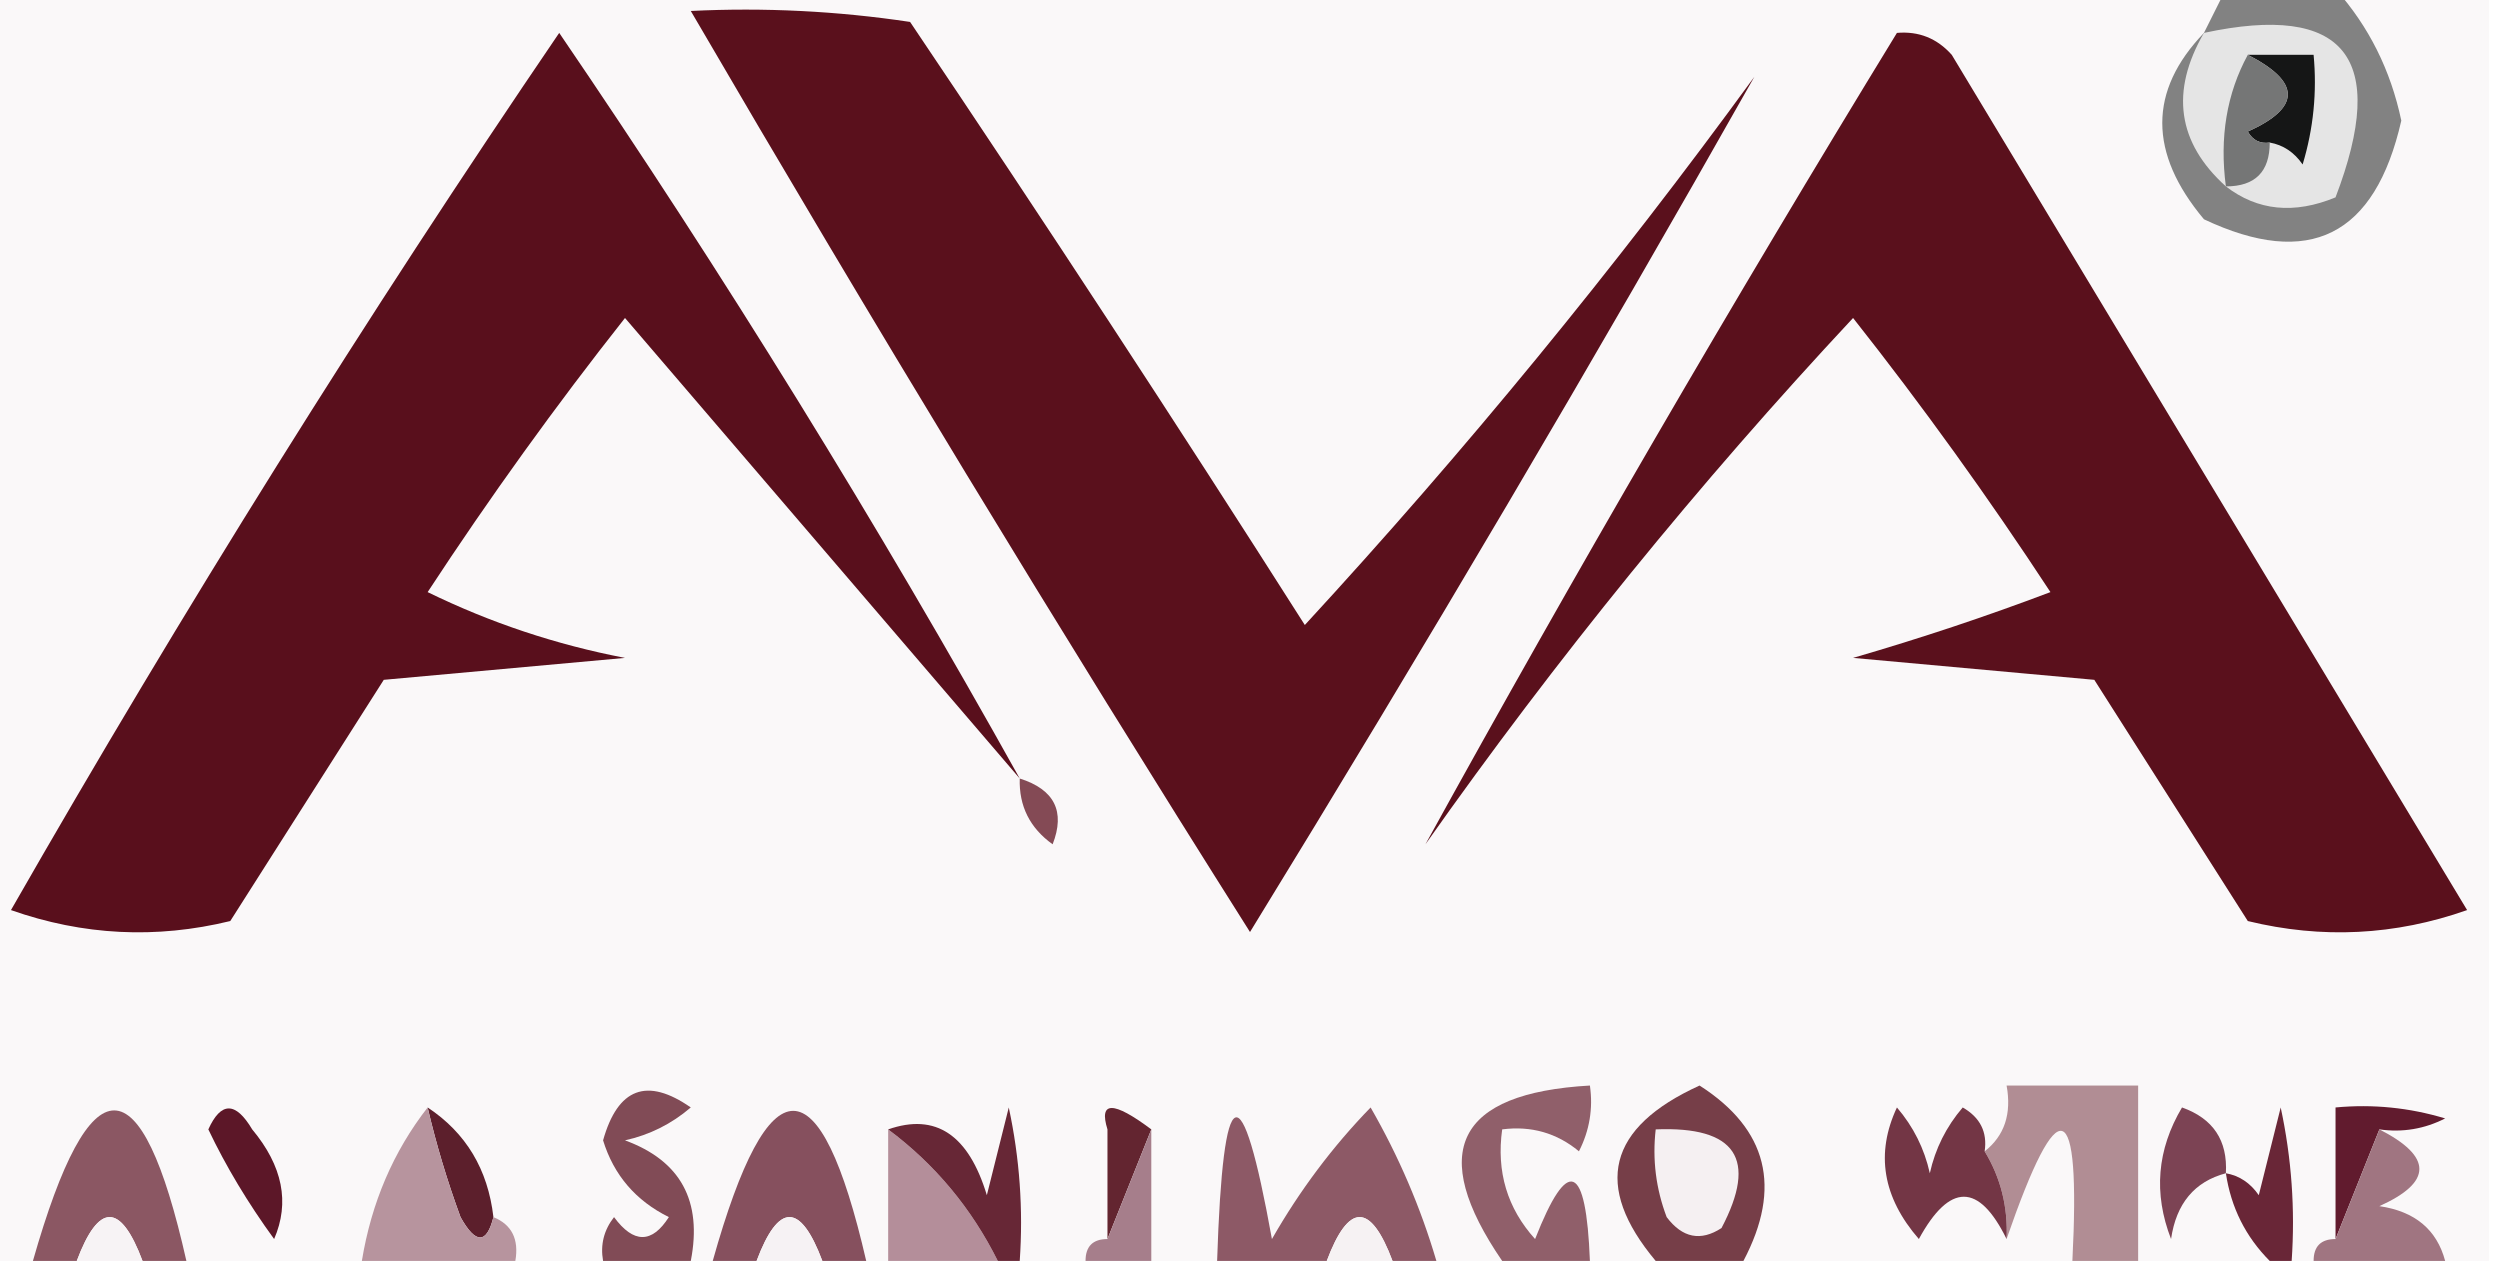
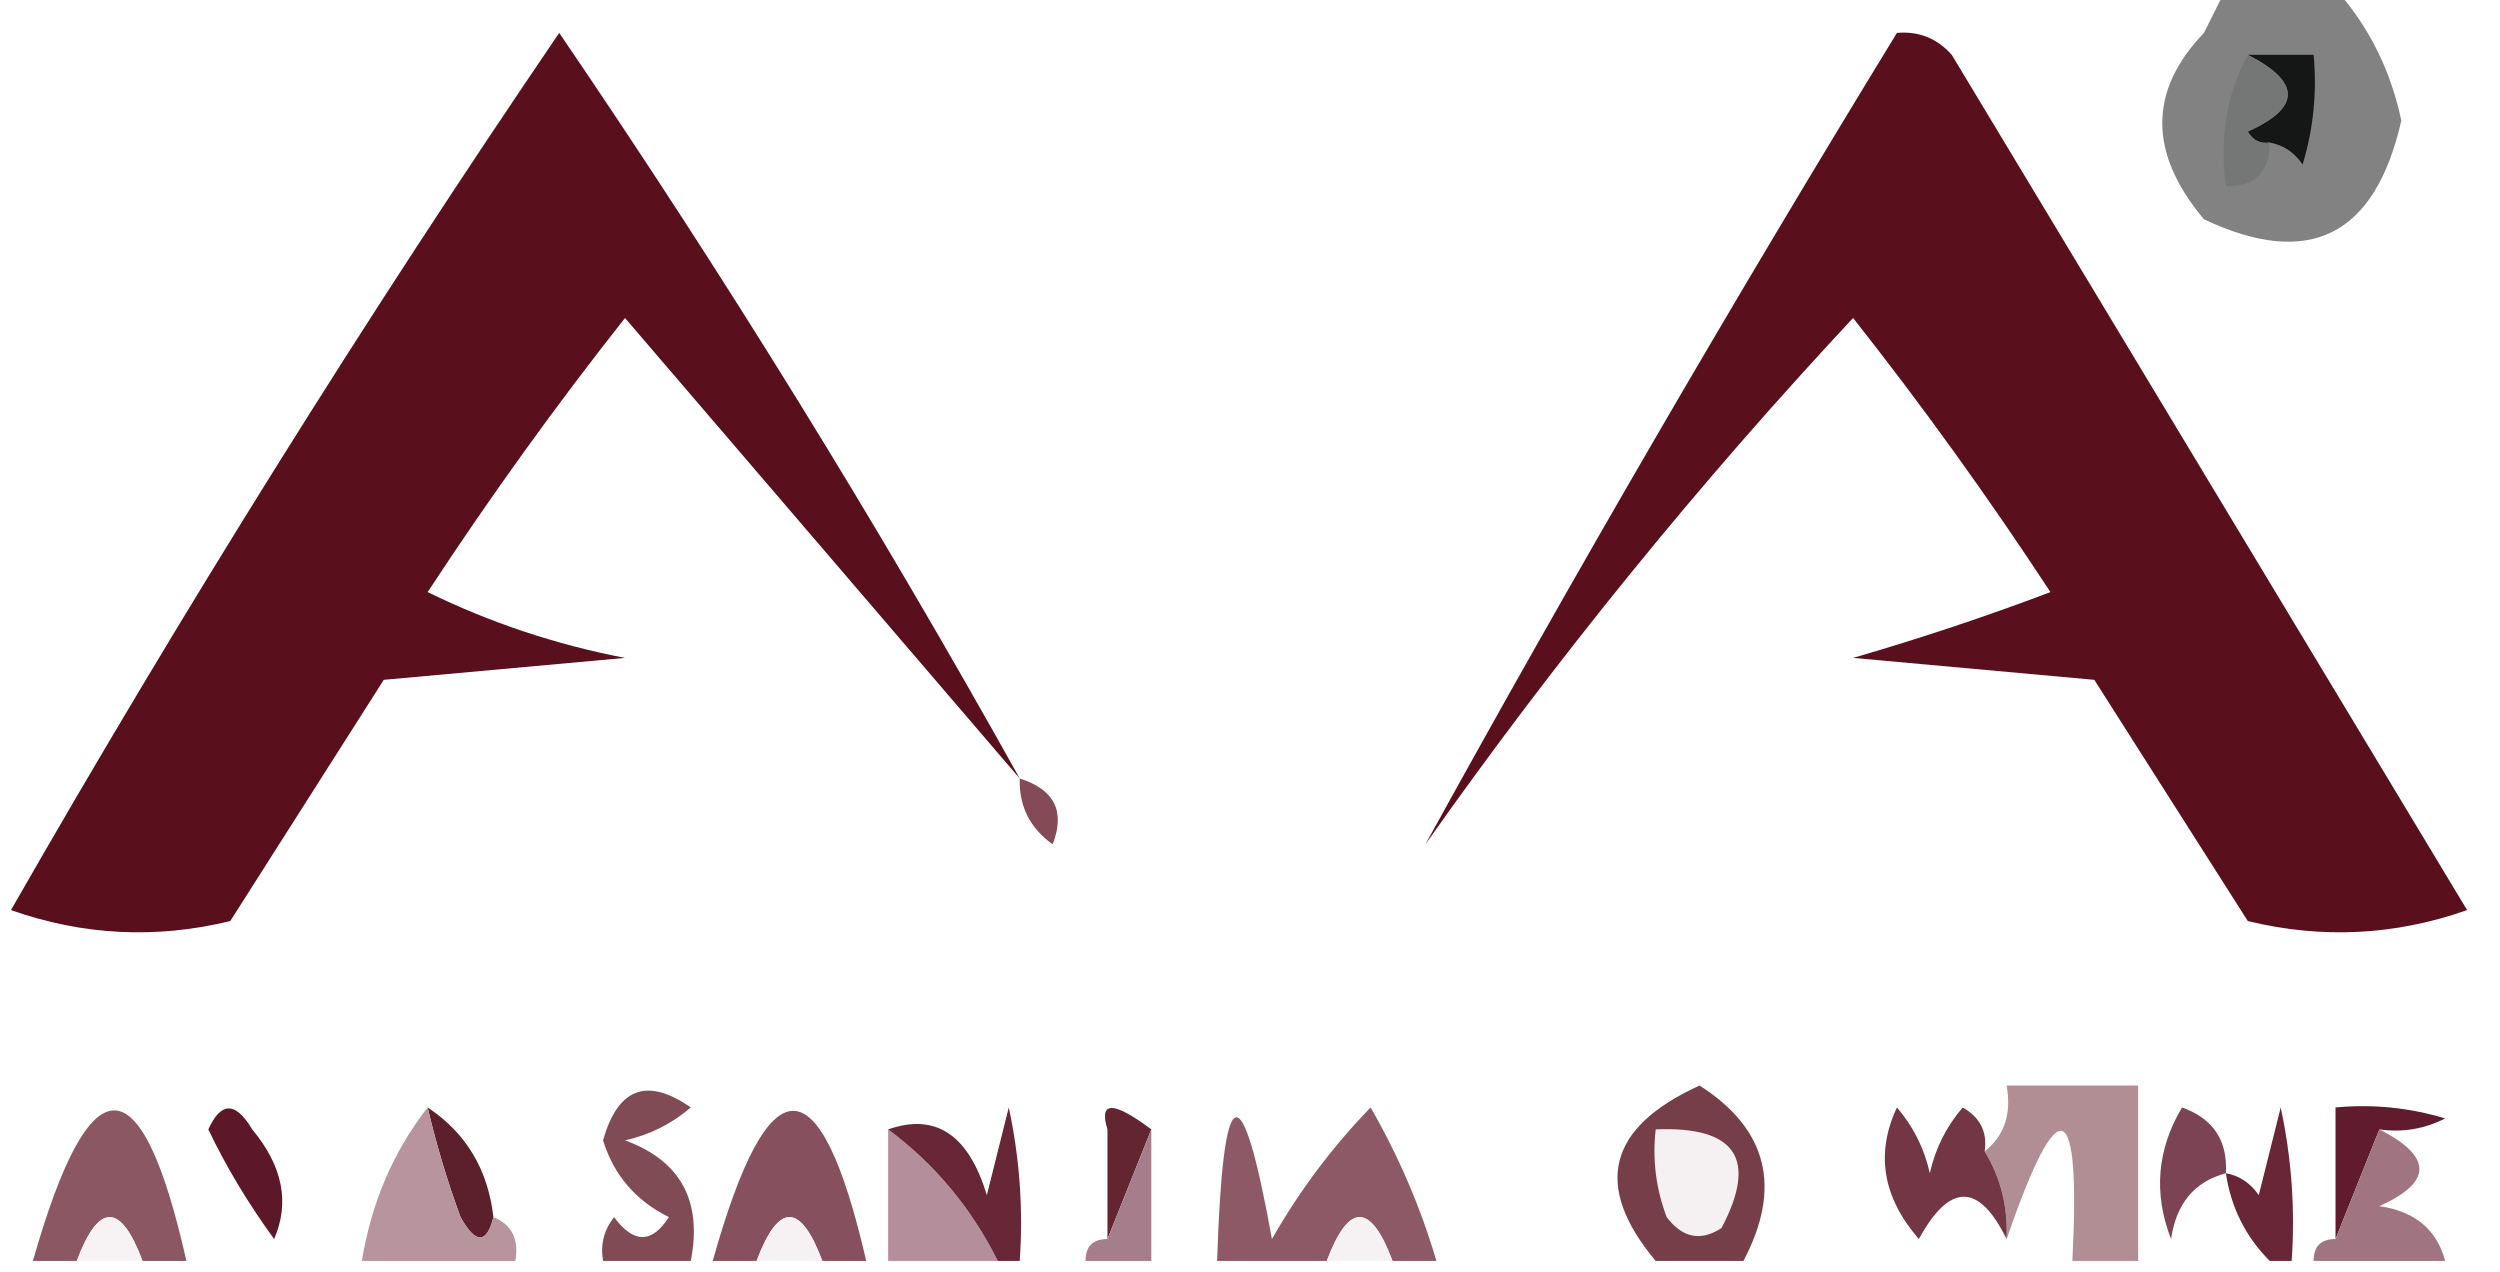
<svg xmlns="http://www.w3.org/2000/svg" version="1.1" width="114px" height="58px" style="shape-rendering:geometricPrecision; text-rendering:geometricPrecision; image-rendering:optimizeQuality; fill-rule:evenodd; clip-rule:evenodd">
  <g>
-     <path style="opacity:1" fill="#faf8f9" d="M -0.5,-0.5 C 33.5,-0.5 67.5,-0.5 101.5,-0.5C 101.167,0.167 100.833,0.833 100.5,1.5C 97.966,4.142 97.966,6.976 100.5,10C 105.302,12.266 108.302,10.766 109.5,5.5C 109.016,3.199 108.016,1.199 106.5,-0.5C 108.833,-0.5 111.167,-0.5 113.5,-0.5C 113.5,18.833 113.5,38.167 113.5,57.5C 112.833,57.5 112.167,57.5 111.5,57.5C 111.119,56.069 110.119,55.236 108.5,55C 110.931,53.908 110.931,52.741 108.5,51.5C 109.552,51.65 110.552,51.483 111.5,51C 109.866,50.507 108.199,50.34 106.5,50.5C 106.5,52.5 106.5,54.5 106.5,56.5C 105.833,56.5 105.5,56.833 105.5,57.5C 105.167,57.5 104.833,57.5 104.5,57.5C 104.663,55.143 104.497,52.81 104,50.5C 103.667,51.833 103.333,53.167 103,54.5C 102.617,53.944 102.117,53.611 101.5,53.5C 101.733,55.062 102.4,56.395 103.5,57.5C 101.5,57.5 99.5,57.5 97.5,57.5C 97.5,54.833 97.5,52.167 97.5,49.5C 95.5,49.5 93.5,49.5 91.5,49.5C 91.737,50.791 91.404,51.791 90.5,52.5C 90.631,51.624 90.297,50.957 89.5,50.5C 88.749,51.376 88.249,52.376 88,53.5C 87.751,52.376 87.251,51.376 86.5,50.5C 85.516,52.598 85.849,54.598 87.5,56.5C 88.904,53.929 90.238,53.929 91.5,56.5C 93.886,49.604 94.886,49.937 94.5,57.5C 89.5,57.5 84.5,57.5 79.5,57.5C 81.269,54.153 80.603,51.486 77.5,49.5C 73.302,51.411 72.635,54.078 75.5,57.5C 74.5,57.5 73.5,57.5 72.5,57.5C 72.328,53.029 71.494,52.696 70,56.5C 68.731,55.095 68.231,53.429 68.5,51.5C 69.822,51.33 70.989,51.663 72,52.5C 72.483,51.552 72.65,50.552 72.5,49.5C 66.418,49.846 65.084,52.513 68.5,57.5C 67.5,57.5 66.5,57.5 65.5,57.5C 64.783,55.063 63.783,52.73 62.5,50.5C 60.768,52.283 59.268,54.283 58,56.5C 56.606,48.78 55.772,49.114 55.5,57.5C 54.5,57.5 53.5,57.5 52.5,57.5C 52.5,55.5 52.5,53.5 52.5,51.5C 50.764,50.2 50.097,50.2 50.5,51.5C 50.5,53.167 50.5,54.833 50.5,56.5C 49.833,56.5 49.5,56.833 49.5,57.5C 48.5,57.5 47.5,57.5 46.5,57.5C 46.663,55.143 46.497,52.81 46,50.5C 45.667,51.833 45.333,53.167 45,54.5C 44.166,51.741 42.666,50.741 40.5,51.5C 40.5,53.5 40.5,55.5 40.5,57.5C 40.167,57.5 39.833,57.5 39.5,57.5C 37.394,48.373 35.061,48.373 32.5,57.5C 32.167,57.5 31.833,57.5 31.5,57.5C 32.035,54.761 31.035,52.928 28.5,52C 29.624,51.751 30.624,51.251 31.5,50.5C 29.505,49.11 28.172,49.61 27.5,52C 27.988,53.584 28.988,54.751 30.5,55.5C 29.726,56.711 28.893,56.711 28,55.5C 27.536,56.094 27.369,56.761 27.5,57.5C 26.167,57.5 24.833,57.5 23.5,57.5C 23.672,56.508 23.338,55.842 22.5,55.5C 22.25,53.326 21.25,51.659 19.5,50.5C 17.935,52.509 16.935,54.843 16.5,57.5C 13.833,57.5 11.167,57.5 8.5,57.5C 6.442,48.346 4.109,48.346 1.5,57.5C 0.833,57.5 0.167,57.5 -0.5,57.5C -0.5,38.167 -0.5,18.833 -0.5,-0.5 Z" />
-   </g>
+     </g>
  <g>
-     <path style="opacity:1" fill="#5a101c" d="M 31.5,0.5 C 34.85,0.335 38.183,0.502 41.5,1C 47.638,10.118 53.638,19.285 59.5,28.5C 66.801,20.574 73.634,12.241 80,3.5C 72.662,16.481 64.995,29.481 57,42.5C 48.226,28.611 39.726,14.611 31.5,0.5 Z" />
-   </g>
+     </g>
  <g>
    <path style="opacity:1" fill="#590f1c" d="M 46.5,35.5 C 40.523,28.52 34.523,21.52 28.5,14.5C 25.338,18.504 22.338,22.67 19.5,27C 22.363,28.399 25.363,29.399 28.5,30C 24.833,30.333 21.167,30.667 17.5,31C 15.167,34.667 12.833,38.333 10.5,42C 7.118,42.824 3.784,42.657 0.5,41.5C 8.347,27.794 16.68,14.461 25.5,1.5C 33.009,12.518 40.009,23.852 46.5,35.5 Z" />
  </g>
  <g>
    <path style="opacity:1" fill="#5a101c" d="M 86.5,1.5 C 87.496,1.414 88.329,1.748 89,2.5C 96.833,15.5 104.667,28.5 112.5,41.5C 109.216,42.657 105.882,42.824 102.5,42C 100.167,38.333 97.833,34.667 95.5,31C 91.833,30.667 88.167,30.333 84.5,30C 87.583,29.105 90.583,28.105 93.5,27C 90.662,22.67 87.662,18.504 84.5,14.5C 77.462,22.041 70.962,30.041 65,38.5C 71.811,26.134 78.978,13.801 86.5,1.5 Z" />
  </g>
  <g>
    <path style="opacity:1" fill="#828282" d="M 101.5,-0.5 C 103.167,-0.5 104.833,-0.5 106.5,-0.5C 108.016,1.199 109.016,3.199 109.5,5.5C 108.302,10.766 105.302,12.266 100.5,10C 97.966,6.976 97.966,4.142 100.5,1.5C 100.833,0.833 101.167,0.167 101.5,-0.5 Z" />
  </g>
  <g>
-     <path style="opacity:1" fill="#e5e5e5" d="M 101.5,8.5 C 99.289,6.505 98.956,4.172 100.5,1.5C 106.939,0.119 108.939,2.619 106.5,9C 104.613,9.78 102.946,9.613 101.5,8.5 Z" />
-   </g>
+     </g>
  <g>
    <path style="opacity:1" fill="#151616" d="M 102.5,2.5 C 103.5,2.5 104.5,2.5 105.5,2.5C 105.66,4.199 105.494,5.866 105,7.5C 104.617,6.944 104.117,6.611 103.5,6.5C 103.062,6.565 102.728,6.399 102.5,6C 104.931,4.908 104.931,3.741 102.5,2.5 Z" />
  </g>
  <g>
    <path style="opacity:1" fill="#757676" d="M 102.5,2.5 C 104.931,3.741 104.931,4.908 102.5,6C 102.728,6.399 103.062,6.565 103.5,6.5C 103.5,7.833 102.833,8.5 101.5,8.5C 101.205,6.265 101.539,4.265 102.5,2.5 Z" />
  </g>
  <g>
    <path style="opacity:1" fill="#844a55" d="M 46.5,35.5 C 48.085,36.002 48.585,37.002 48,38.5C 46.961,37.756 46.461,36.756 46.5,35.5 Z" />
  </g>
  <g>
    <path style="opacity:1" fill="#b18d94" d="M 97.5,57.5 C 96.5,57.5 95.5,57.5 94.5,57.5C 94.886,49.937 93.886,49.604 91.5,56.5C 91.567,55.041 91.234,53.708 90.5,52.5C 91.404,51.791 91.737,50.791 91.5,49.5C 93.5,49.5 95.5,49.5 97.5,49.5C 97.5,52.167 97.5,54.833 97.5,57.5 Z" />
  </g>
  <g>
    <path style="opacity:1" fill="#632530" d="M 52.5,51.5 C 51.833,53.167 51.167,54.833 50.5,56.5C 50.5,54.833 50.5,53.167 50.5,51.5C 50.097,50.2 50.764,50.2 52.5,51.5 Z" />
  </g>
  <g>
    <path style="opacity:1" fill="#814b56" d="M 31.5,57.5 C 30.167,57.5 28.833,57.5 27.5,57.5C 27.369,56.761 27.536,56.094 28,55.5C 28.893,56.711 29.726,56.711 30.5,55.5C 28.988,54.751 27.988,53.584 27.5,52C 28.172,49.61 29.505,49.11 31.5,50.5C 30.624,51.251 29.624,51.751 28.5,52C 31.035,52.928 32.035,54.761 31.5,57.5 Z" />
  </g>
  <g>
    <path style="opacity:1" fill="#763e48" d="M 79.5,57.5 C 78.167,57.5 76.833,57.5 75.5,57.5C 72.635,54.078 73.302,51.411 77.5,49.5C 80.603,51.486 81.269,54.153 79.5,57.5 Z" />
  </g>
  <g>
    <path style="opacity:1" fill="#f5f0f2" d="M 75.5,51.5 C 79.161,51.35 80.161,52.85 78.5,56C 77.551,56.617 76.718,56.451 76,55.5C 75.51,54.207 75.343,52.873 75.5,51.5 Z" />
  </g>
  <g>
-     <path style="opacity:1" fill="#905f6a" d="M 72.5,57.5 C 71.167,57.5 69.833,57.5 68.5,57.5C 65.084,52.513 66.418,49.846 72.5,49.5C 72.65,50.552 72.483,51.552 72,52.5C 70.989,51.663 69.822,51.33 68.5,51.5C 68.231,53.429 68.731,55.095 70,56.5C 71.494,52.696 72.328,53.029 72.5,57.5 Z" />
-   </g>
+     </g>
  <g>
    <path style="opacity:1" fill="#733645" d="M 90.5,52.5 C 91.234,53.708 91.567,55.041 91.5,56.5C 90.238,53.929 88.904,53.929 87.5,56.5C 85.849,54.598 85.516,52.598 86.5,50.5C 87.251,51.376 87.751,52.376 88,53.5C 88.249,52.376 88.749,51.376 89.5,50.5C 90.297,50.957 90.631,51.624 90.5,52.5 Z" />
  </g>
  <g>
    <path style="opacity:1" fill="#7c4354" d="M 101.5,53.5 C 100.069,53.881 99.236,54.881 99,56.5C 98.192,54.421 98.359,52.421 99.5,50.5C 100.919,51.005 101.585,52.005 101.5,53.5 Z" />
  </g>
  <g>
    <path style="opacity:1" fill="#611b2e" d="M 108.5,51.5 C 107.833,53.167 107.167,54.833 106.5,56.5C 106.5,54.5 106.5,52.5 106.5,50.5C 108.199,50.34 109.866,50.507 111.5,51C 110.552,51.483 109.552,51.65 108.5,51.5 Z" />
  </g>
  <g>
    <path style="opacity:1" fill="#8b5763" d="M 8.5,57.5 C 7.833,57.5 7.167,57.5 6.5,57.5C 5.5,54.833 4.5,54.833 3.5,57.5C 2.833,57.5 2.167,57.5 1.5,57.5C 4.109,48.346 6.442,48.346 8.5,57.5 Z" />
  </g>
  <g>
    <path style="opacity:1" fill="#5c1728" d="M 9.5,51.5 C 10.077,50.227 10.743,50.227 11.5,51.5C 12.89,53.169 13.223,54.836 12.5,56.5C 11.304,54.855 10.304,53.189 9.5,51.5 Z" />
  </g>
  <g>
    <path style="opacity:1" fill="#5c1f2c" d="M 19.5,50.5 C 21.25,51.659 22.25,53.326 22.5,55.5C 22.19,56.738 21.69,56.738 21,55.5C 20.392,53.846 19.892,52.179 19.5,50.5 Z" />
  </g>
  <g>
    <path style="opacity:1" fill="#b48e9a" d="M 40.5,51.5 C 42.633,53.09 44.299,55.09 45.5,57.5C 43.833,57.5 42.167,57.5 40.5,57.5C 40.5,55.5 40.5,53.5 40.5,51.5 Z" />
  </g>
  <g>
    <path style="opacity:1" fill="#f7f3f5" d="M 6.5,57.5 C 5.5,57.5 4.5,57.5 3.5,57.5C 4.5,54.833 5.5,54.833 6.5,57.5 Z" />
  </g>
  <g>
    <path style="opacity:1" fill="#86505e" d="M 39.5,57.5 C 38.833,57.5 38.167,57.5 37.5,57.5C 36.5,54.833 35.5,54.833 34.5,57.5C 33.833,57.5 33.167,57.5 32.5,57.5C 35.061,48.373 37.394,48.373 39.5,57.5 Z" />
  </g>
  <g>
    <path style="opacity:1" fill="#f6f2f4" d="M 37.5,57.5 C 36.5,57.5 35.5,57.5 34.5,57.5C 35.5,54.833 36.5,54.833 37.5,57.5 Z" />
  </g>
  <g>
    <path style="opacity:1" fill="#672736" d="M 40.5,51.5 C 42.666,50.741 44.166,51.741 45,54.5C 45.333,53.167 45.667,51.833 46,50.5C 46.497,52.81 46.663,55.143 46.5,57.5C 46.167,57.5 45.833,57.5 45.5,57.5C 44.299,55.09 42.633,53.09 40.5,51.5 Z" />
  </g>
  <g>
    <path style="opacity:1" fill="#692637" d="M 104.5,57.5 C 104.167,57.5 103.833,57.5 103.5,57.5C 102.4,56.395 101.733,55.062 101.5,53.5C 102.117,53.611 102.617,53.944 103,54.5C 103.333,53.167 103.667,51.833 104,50.5C 104.497,52.81 104.663,55.143 104.5,57.5 Z" />
  </g>
  <g>
    <path style="opacity:1" fill="#b7949e" d="M 19.5,50.5 C 19.892,52.179 20.392,53.846 21,55.5C 21.69,56.738 22.19,56.738 22.5,55.5C 23.338,55.842 23.672,56.508 23.5,57.5C 21.167,57.5 18.833,57.5 16.5,57.5C 16.935,54.843 17.935,52.509 19.5,50.5 Z" />
  </g>
  <g>
    <path style="opacity:1" fill="#a67e8b" d="M 52.5,51.5 C 52.5,53.5 52.5,55.5 52.5,57.5C 51.5,57.5 50.5,57.5 49.5,57.5C 49.5,56.833 49.833,56.5 50.5,56.5C 51.167,54.833 51.833,53.167 52.5,51.5 Z" />
  </g>
  <g>
    <path style="opacity:1" fill="#8d5966" d="M 65.5,57.5 C 64.833,57.5 64.167,57.5 63.5,57.5C 62.5,54.833 61.5,54.833 60.5,57.5C 58.833,57.5 57.167,57.5 55.5,57.5C 55.772,49.114 56.606,48.78 58,56.5C 59.268,54.283 60.768,52.283 62.5,50.5C 63.783,52.73 64.783,55.063 65.5,57.5 Z" />
  </g>
  <g>
    <path style="opacity:1" fill="#f6f2f3" d="M 63.5,57.5 C 62.5,57.5 61.5,57.5 60.5,57.5C 61.5,54.833 62.5,54.833 63.5,57.5 Z" />
  </g>
  <g>
-     <path style="opacity:1" fill="#a07581" d="M 108.5,51.5 C 110.931,52.741 110.931,53.908 108.5,55C 110.119,55.236 111.119,56.069 111.5,57.5C 109.5,57.5 107.5,57.5 105.5,57.5C 105.5,56.833 105.833,56.5 106.5,56.5C 107.167,54.833 107.833,53.167 108.5,51.5 Z" />
+     <path style="opacity:1" fill="#a07581" d="M 108.5,51.5 C 110.931,52.741 110.931,53.908 108.5,55C 110.119,55.236 111.119,56.069 111.5,57.5C 109.5,57.5 107.5,57.5 105.5,57.5C 105.5,56.833 105.833,56.5 106.5,56.5Z" />
  </g>
</svg>